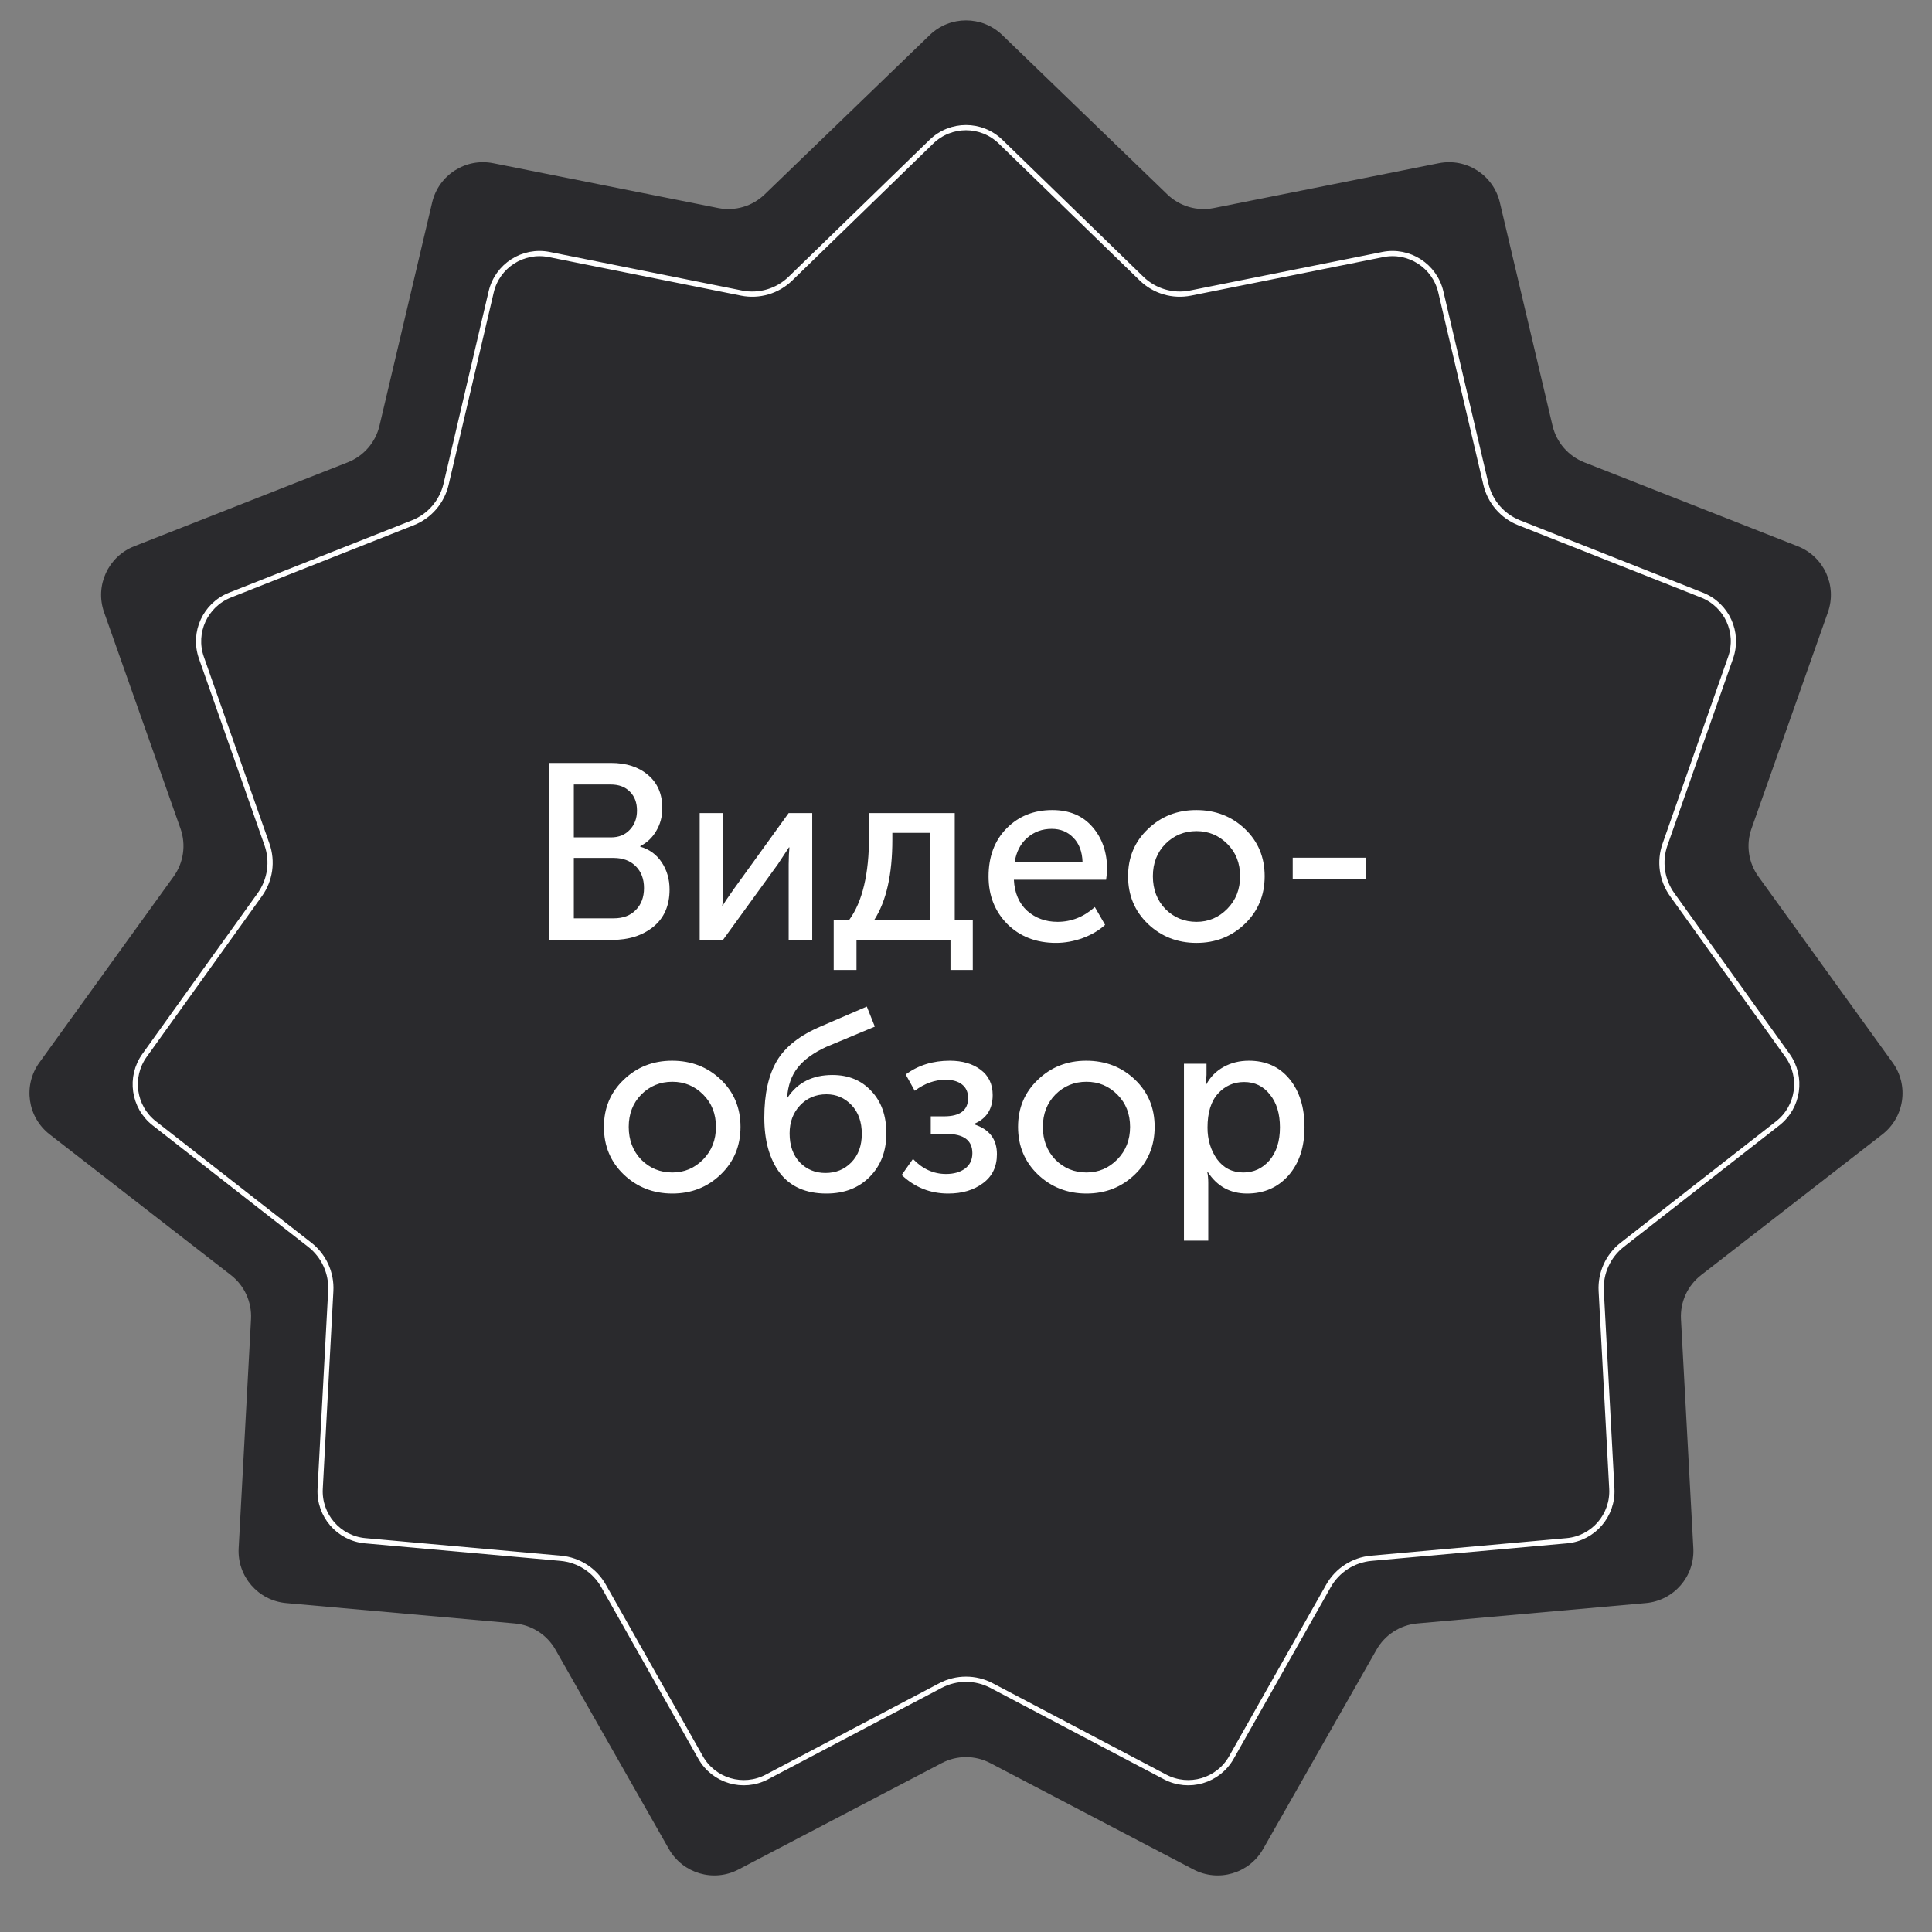
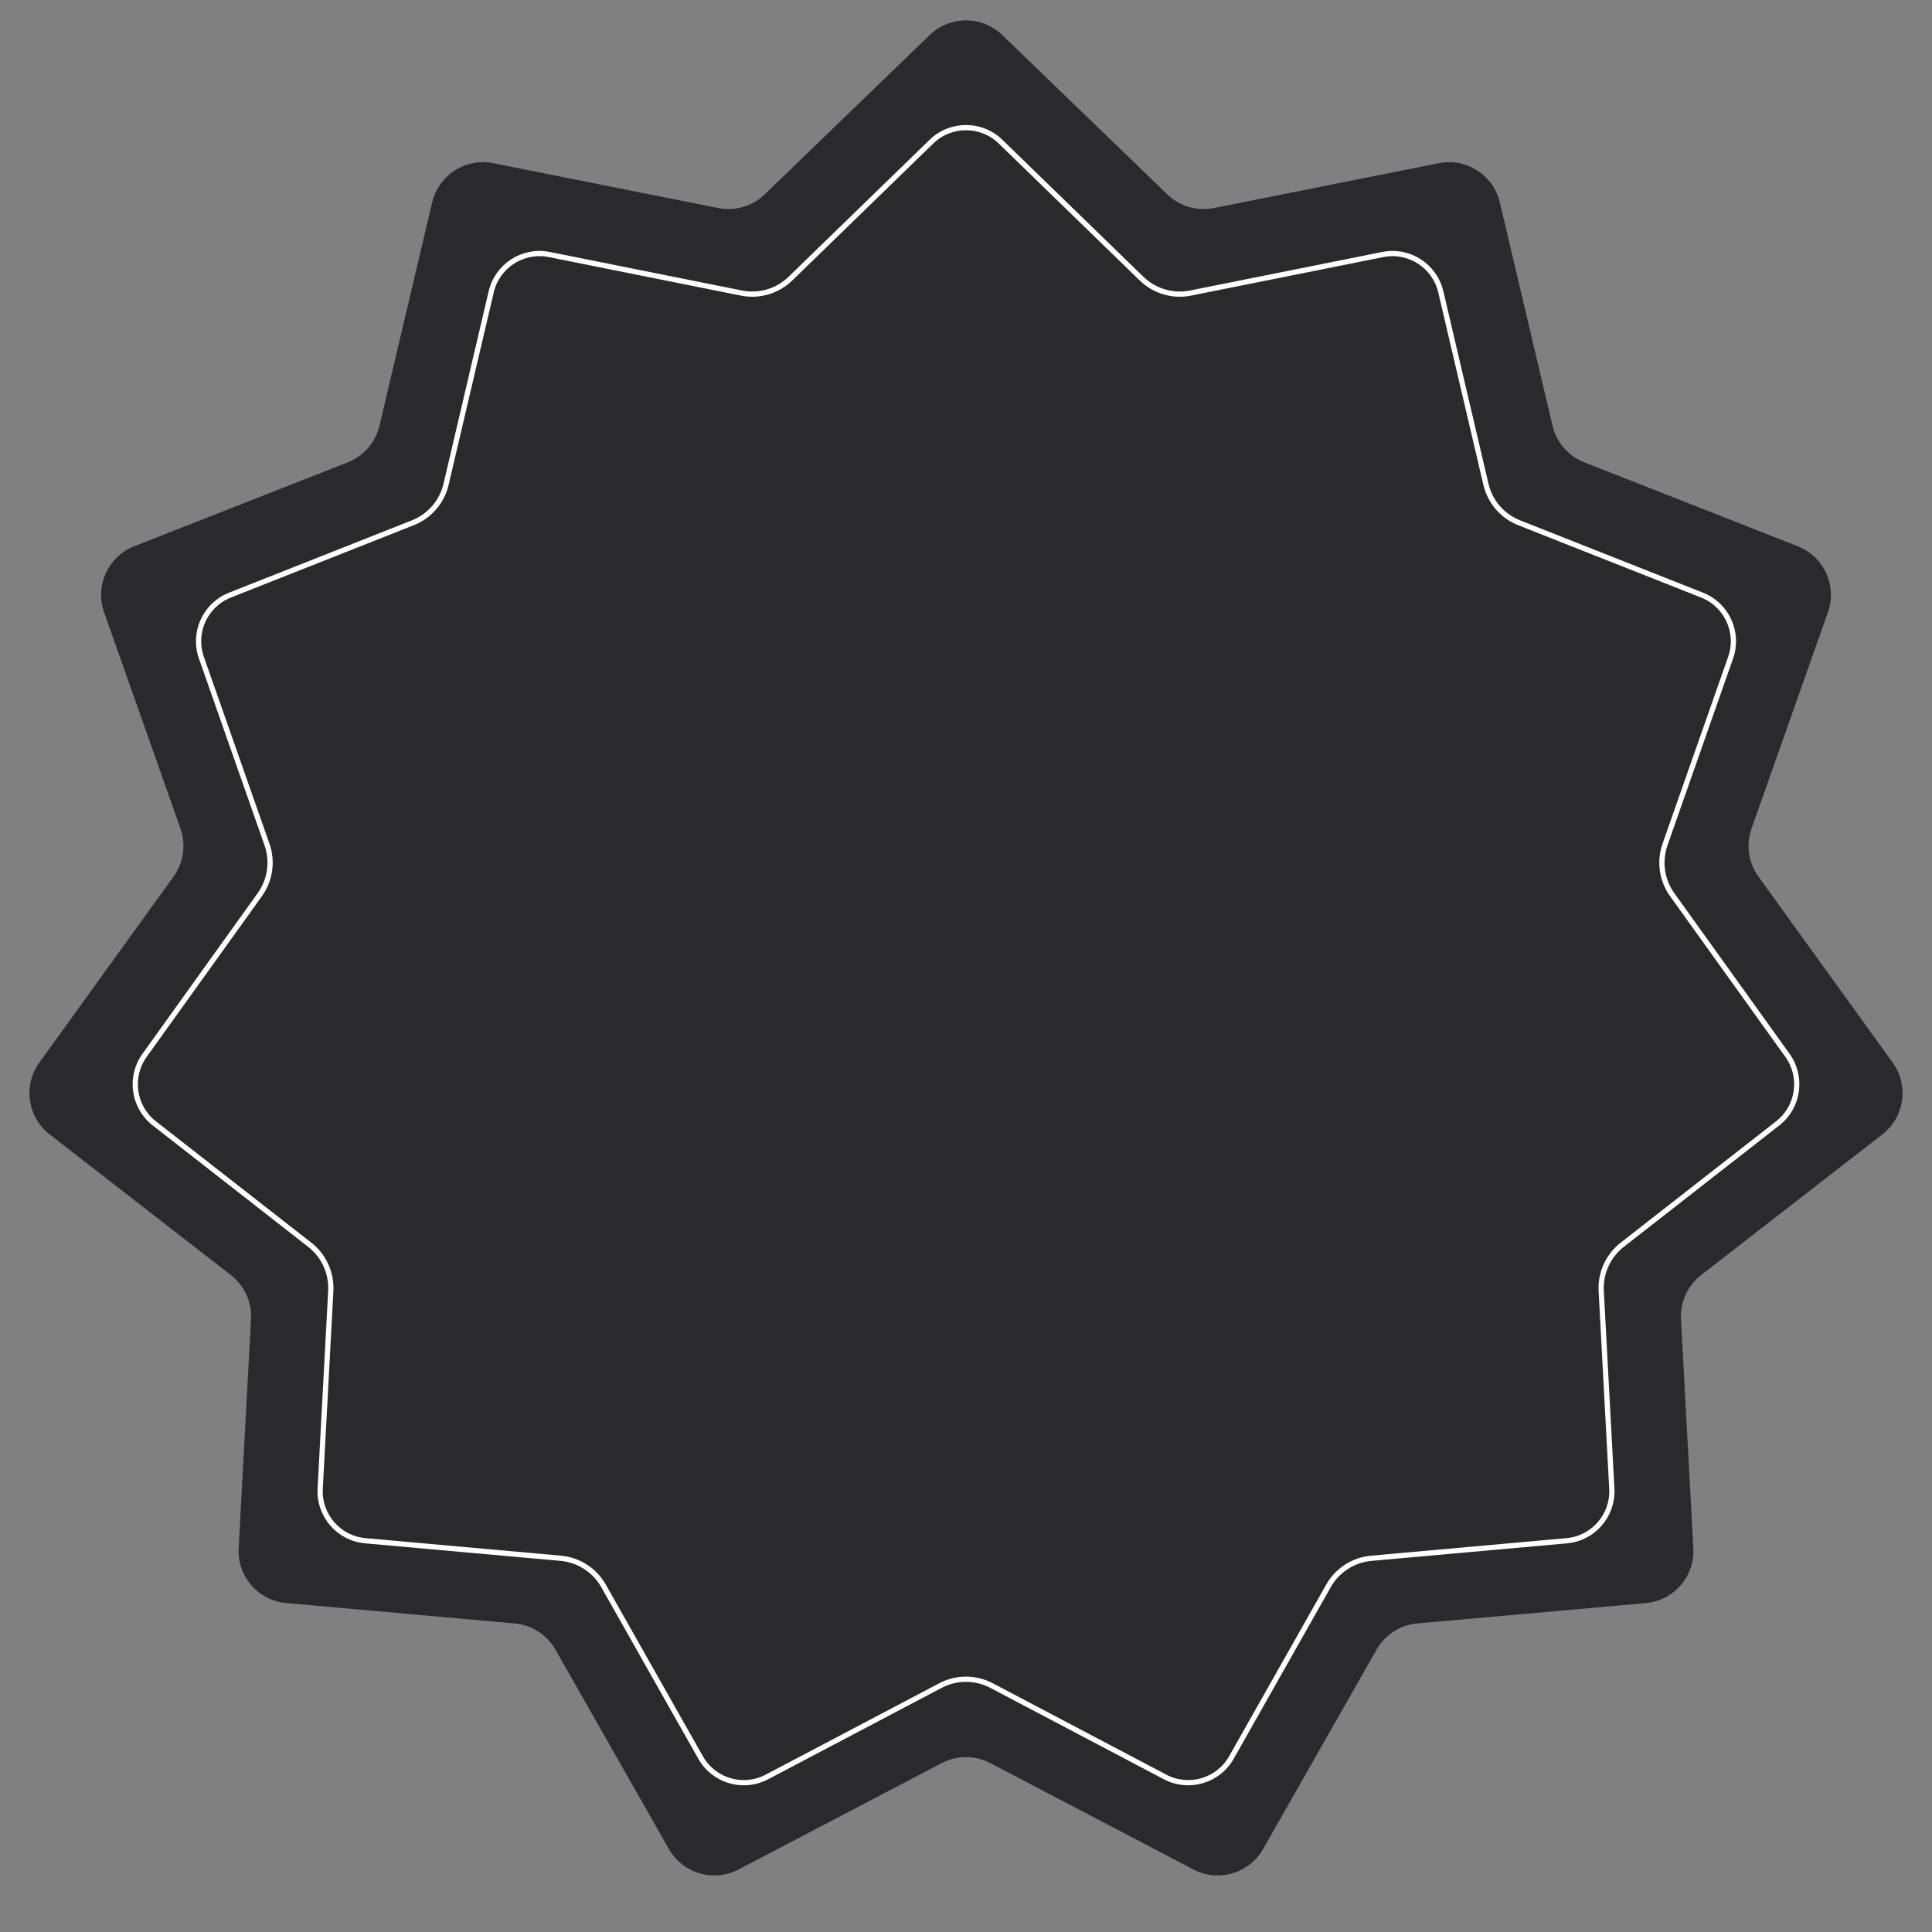
<svg xmlns="http://www.w3.org/2000/svg" width="185" height="185" viewBox="0 0 185 185" fill="none">
  <rect x="0" y="0" width="185" height="185" fill="#808080" stroke="none" />
  <path d="M89.027 3.354C90.964 1.483 94.036 1.483 95.973 3.354L111.778 18.614C112.957 19.753 114.62 20.241 116.228 19.921L137.774 15.627C140.416 15.101 142.999 16.762 143.618 19.383L148.663 40.766C149.04 42.361 150.175 43.671 151.701 44.271L172.148 52.308C174.654 53.293 175.93 56.087 175.033 58.626L167.717 79.343C167.171 80.888 167.418 82.604 168.377 83.933L181.233 101.749C182.809 103.933 182.372 106.973 180.245 108.625L162.89 122.097C161.595 123.102 160.875 124.678 160.963 126.316L162.147 148.254C162.292 150.943 160.281 153.264 157.598 153.503L135.715 155.454C134.082 155.6 132.624 156.537 131.813 157.962L120.948 177.057C119.616 179.398 116.669 180.263 114.283 179.014L94.819 168.824C93.367 168.064 91.633 168.064 90.181 168.824L70.717 179.014C68.331 180.263 65.384 179.398 64.052 177.057L53.187 157.962C52.376 156.537 50.918 155.6 49.285 155.454L27.402 153.503C24.719 153.264 22.708 150.943 22.853 148.254L24.037 126.316C24.125 124.678 23.405 123.102 22.11 122.097L4.755 108.625C2.628 106.973 2.191 103.933 3.767 101.749L16.623 83.933C17.582 82.604 17.829 80.888 17.283 79.343L9.967 58.626C9.07 56.087 10.346 53.293 12.852 52.308L33.3 44.271C34.825 43.671 35.96 42.361 36.337 40.766L41.382 19.383C42.001 16.762 44.584 15.101 47.225 15.627L68.772 19.921C70.38 20.241 72.043 19.753 73.222 18.614L89.027 3.354Z" fill="#2A2A2D" />
  <path d="M89.19 13.564C91.034 11.773 93.966 11.773 95.81 13.564L109.312 26.68C110.552 27.885 112.306 28.402 114.002 28.062L132.406 24.372C134.92 23.869 137.379 25.45 137.965 27.945L142.287 46.376C142.68 48.051 143.868 49.427 145.468 50.059L162.981 56.985C165.353 57.923 166.561 60.568 165.716 62.975L159.434 80.87C158.867 82.486 159.124 84.277 160.122 85.669L171.16 101.057C172.645 103.128 172.232 106.001 170.223 107.57L155.337 119.195C153.985 120.251 153.234 121.901 153.326 123.614L154.341 142.55C154.478 145.103 152.569 147.307 150.023 147.535L131.309 149.214C129.59 149.368 128.057 150.356 127.208 151.858L117.914 168.291C116.65 170.526 113.838 171.352 111.566 170.155L94.947 161.402C93.415 160.595 91.585 160.595 90.053 161.402L73.434 170.155C71.162 171.352 68.35 170.526 67.086 168.291L57.792 151.858C56.943 150.356 55.41 149.368 53.691 149.214L34.977 147.535C32.431 147.307 30.522 145.103 30.659 142.55L31.674 123.614C31.766 121.901 31.015 120.251 29.663 119.195L14.777 107.57C12.768 106.001 12.355 103.128 13.841 101.057L24.878 85.669C25.876 84.277 26.133 82.486 25.566 80.87L19.284 62.975C18.439 60.568 19.647 57.923 22.019 56.985L39.532 50.059C41.132 49.427 42.32 48.051 42.713 46.376L47.035 27.945C47.621 25.45 50.08 23.869 52.594 24.372L70.998 28.062C72.694 28.402 74.448 27.885 75.688 26.68L89.19 13.564Z" stroke="white" stroke-width="0.5" />
-   <path d="M52.571 90V73.056H58.499C59.971 73.056 61.155 73.44 62.051 74.208C62.963 74.976 63.419 76.032 63.419 77.376C63.419 78.192 63.227 78.92 62.843 79.56C62.475 80.2 61.963 80.688 61.307 81.024V81.072C62.187 81.328 62.875 81.832 63.371 82.584C63.867 83.336 64.115 84.2 64.115 85.176C64.115 86.712 63.595 87.904 62.555 88.752C61.515 89.584 60.211 90 58.643 90H52.571ZM54.947 80.184H58.499C59.251 80.184 59.851 79.944 60.299 79.464C60.763 78.984 60.995 78.368 60.995 77.616C60.995 76.864 60.771 76.264 60.323 75.816C59.875 75.352 59.259 75.12 58.475 75.12H54.947V80.184ZM54.947 87.936H58.763C59.659 87.936 60.363 87.672 60.875 87.144C61.403 86.616 61.667 85.912 61.667 85.032C61.667 84.168 61.403 83.472 60.875 82.944C60.347 82.416 59.643 82.152 58.763 82.152H54.947V87.936ZM66.999 90V77.856H69.231V85.104C69.231 85.952 69.207 86.496 69.159 86.736H69.207C69.287 86.544 69.647 86 70.287 85.104L75.519 77.856H77.775V90H75.519V82.752C75.519 82.528 75.527 82.216 75.543 81.816C75.575 81.4 75.591 81.176 75.591 81.144H75.543C75.527 81.176 75.175 81.712 74.487 82.752L69.231 90H66.999ZM83.719 88.08H89.094V79.752H85.447V80.4C85.447 83.728 84.871 86.288 83.719 88.08ZM79.831 88.08H81.319C82.582 86.352 83.215 83.688 83.215 80.088V77.856H91.422V88.08H93.15V92.88H91.014V90H82.014V92.88H79.831V88.08ZM94.66 83.928C94.66 82.024 95.236 80.488 96.388 79.32C97.54 78.152 98.996 77.568 100.756 77.568C102.404 77.568 103.692 78.112 104.62 79.2C105.548 80.272 106.012 81.624 106.012 83.256C106.012 83.464 105.98 83.792 105.916 84.24H97.084C97.148 85.504 97.572 86.496 98.356 87.216C99.156 87.92 100.124 88.272 101.26 88.272C102.588 88.272 103.78 87.8 104.836 86.856L105.82 88.56C105.244 89.088 104.524 89.512 103.66 89.832C102.812 90.136 101.964 90.288 101.116 90.288C99.228 90.288 97.676 89.688 96.46 88.488C95.26 87.272 94.66 85.752 94.66 83.928ZM97.156 82.56H103.66C103.628 81.552 103.332 80.768 102.772 80.208C102.228 79.648 101.54 79.368 100.708 79.368C99.796 79.368 99.012 79.656 98.356 80.232C97.716 80.792 97.316 81.568 97.156 82.56ZM108.019 83.904C108.019 82.096 108.651 80.592 109.915 79.392C111.179 78.176 112.723 77.568 114.547 77.568C116.387 77.568 117.939 78.168 119.203 79.368C120.467 80.568 121.099 82.08 121.099 83.904C121.099 85.728 120.467 87.248 119.203 88.464C117.939 89.68 116.395 90.288 114.571 90.288C112.747 90.288 111.195 89.68 109.915 88.464C108.651 87.248 108.019 85.728 108.019 83.904ZM110.395 83.904C110.395 85.168 110.795 86.216 111.595 87.048C112.411 87.864 113.403 88.272 114.571 88.272C115.723 88.272 116.707 87.856 117.523 87.024C118.339 86.192 118.747 85.152 118.747 83.904C118.747 82.656 118.339 81.624 117.523 80.808C116.707 79.992 115.723 79.584 114.571 79.584C113.403 79.584 112.411 79.992 111.595 80.808C110.795 81.624 110.395 82.656 110.395 83.904ZM123.785 84.192V82.128H130.793V84.192H123.785ZM57.828 107.904C57.828 106.096 58.46 104.592 59.724 103.392C60.988 102.176 62.532 101.568 64.356 101.568C66.196 101.568 67.748 102.168 69.012 103.368C70.276 104.568 70.908 106.08 70.908 107.904C70.908 109.728 70.276 111.248 69.012 112.464C67.748 113.68 66.204 114.288 64.38 114.288C62.556 114.288 61.004 113.68 59.724 112.464C58.46 111.248 57.828 109.728 57.828 107.904ZM60.204 107.904C60.204 109.168 60.604 110.216 61.404 111.048C62.22 111.864 63.212 112.272 64.38 112.272C65.532 112.272 66.516 111.856 67.332 111.024C68.148 110.192 68.556 109.152 68.556 107.904C68.556 106.656 68.148 105.624 67.332 104.808C66.516 103.992 65.532 103.584 64.38 103.584C63.212 103.584 62.22 103.992 61.404 104.808C60.604 105.624 60.204 106.656 60.204 107.904ZM73.186 107.016C73.186 104.76 73.586 102.952 74.386 101.592C75.186 100.232 76.61 99.12 78.658 98.256L83.002 96.384L83.77 98.304L79.114 100.248C77.898 100.808 76.986 101.472 76.378 102.24C75.786 102.992 75.45 103.944 75.37 105.096H75.418C76.378 103.656 77.81 102.936 79.714 102.936C81.25 102.936 82.49 103.448 83.434 104.472C84.394 105.48 84.874 106.832 84.874 108.528C84.874 110.224 84.346 111.608 83.29 112.68C82.234 113.752 80.85 114.288 79.138 114.288C77.17 114.288 75.682 113.632 74.674 112.32C73.682 110.992 73.186 109.224 73.186 107.016ZM75.61 108.528C75.61 109.696 75.938 110.624 76.594 111.312C77.25 111.984 78.066 112.32 79.042 112.32C80.034 112.32 80.858 111.984 81.514 111.312C82.186 110.624 82.522 109.712 82.522 108.576C82.522 107.424 82.194 106.504 81.538 105.816C80.882 105.128 80.082 104.784 79.138 104.784C78.114 104.784 77.266 105.144 76.594 105.864C75.938 106.568 75.61 107.456 75.61 108.528ZM86.342 112.512L87.422 110.976C88.334 111.936 89.39 112.416 90.59 112.416C91.326 112.416 91.926 112.248 92.39 111.912C92.87 111.56 93.11 111.064 93.11 110.424C93.11 109.192 92.278 108.576 90.614 108.576H89.126V106.896H90.398C91.934 106.896 92.702 106.312 92.702 105.144C92.702 104.584 92.51 104.152 92.126 103.848C91.742 103.544 91.214 103.392 90.542 103.392C89.518 103.392 88.534 103.744 87.59 104.448L86.726 102.888C87.91 102.008 89.318 101.568 90.95 101.568C92.15 101.568 93.134 101.856 93.902 102.432C94.67 103.008 95.054 103.816 95.054 104.856C95.054 106.2 94.462 107.12 93.278 107.616V107.664C94.734 108.128 95.462 109.08 95.462 110.52C95.462 111.72 95.014 112.648 94.118 113.304C93.238 113.96 92.134 114.288 90.806 114.288C89.078 114.288 87.59 113.696 86.342 112.512ZM97.484 107.904C97.484 106.096 98.116 104.592 99.38 103.392C100.644 102.176 102.188 101.568 104.012 101.568C105.852 101.568 107.404 102.168 108.668 103.368C109.932 104.568 110.564 106.08 110.564 107.904C110.564 109.728 109.932 111.248 108.668 112.464C107.404 113.68 105.86 114.288 104.036 114.288C102.212 114.288 100.66 113.68 99.38 112.464C98.116 111.248 97.484 109.728 97.484 107.904ZM99.86 107.904C99.86 109.168 100.26 110.216 101.06 111.048C101.876 111.864 102.868 112.272 104.036 112.272C105.188 112.272 106.172 111.856 106.988 111.024C107.804 110.192 108.212 109.152 108.212 107.904C108.212 106.656 107.804 105.624 106.988 104.808C106.172 103.992 105.188 103.584 104.036 103.584C102.868 103.584 101.876 103.992 101.06 104.808C100.26 105.624 99.86 106.656 99.86 107.904ZM113.37 118.8V101.856H115.53V102.936L115.458 103.848H115.506C115.89 103.128 116.442 102.568 117.162 102.168C117.882 101.768 118.69 101.568 119.586 101.568C121.218 101.568 122.514 102.152 123.474 103.32C124.434 104.488 124.914 106.024 124.914 107.928C124.914 109.848 124.402 111.392 123.378 112.56C122.354 113.712 121.034 114.288 119.418 114.288C117.802 114.288 116.546 113.6 115.65 112.224H115.602C115.666 112.512 115.698 112.864 115.698 113.28V118.8H113.37ZM115.626 107.976C115.626 109.128 115.93 110.136 116.538 111C117.162 111.848 118.002 112.272 119.058 112.272C120.05 112.272 120.882 111.888 121.554 111.12C122.226 110.336 122.562 109.28 122.562 107.952C122.562 106.64 122.242 105.592 121.602 104.808C120.978 104.008 120.154 103.608 119.13 103.608C118.138 103.608 117.306 103.976 116.634 104.712C115.962 105.448 115.626 106.536 115.626 107.976Z" fill="white" />
</svg>